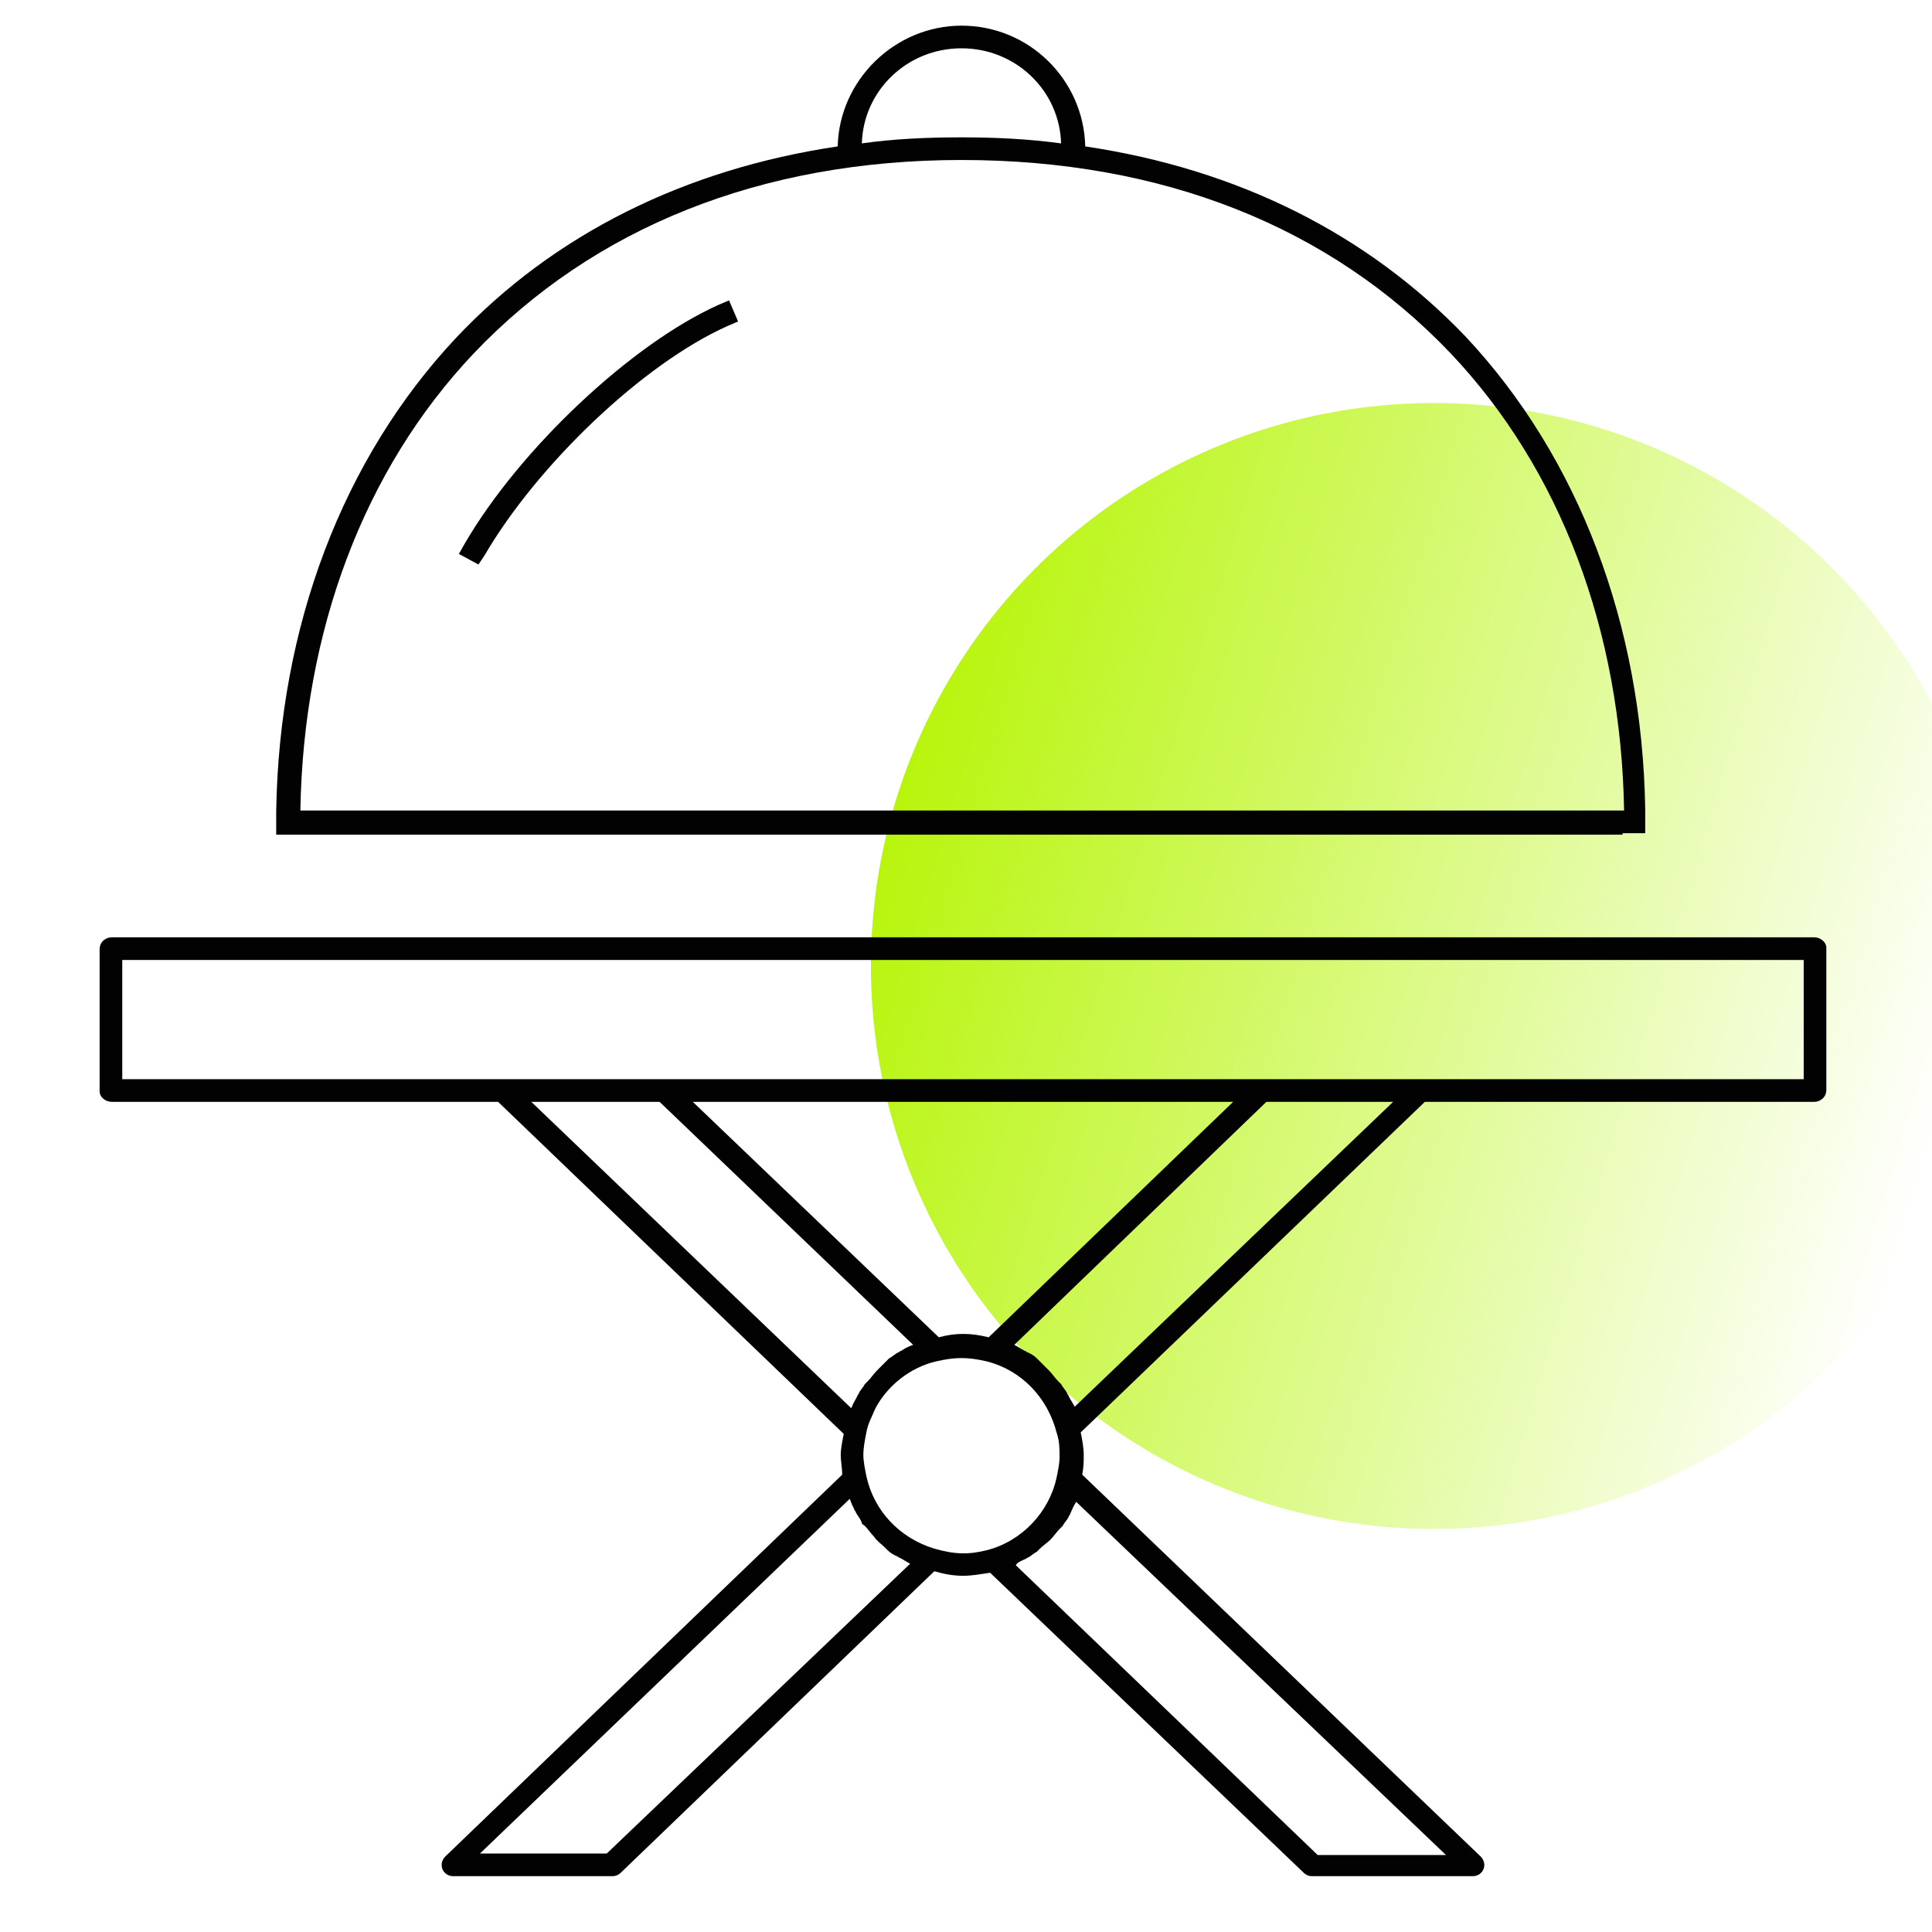
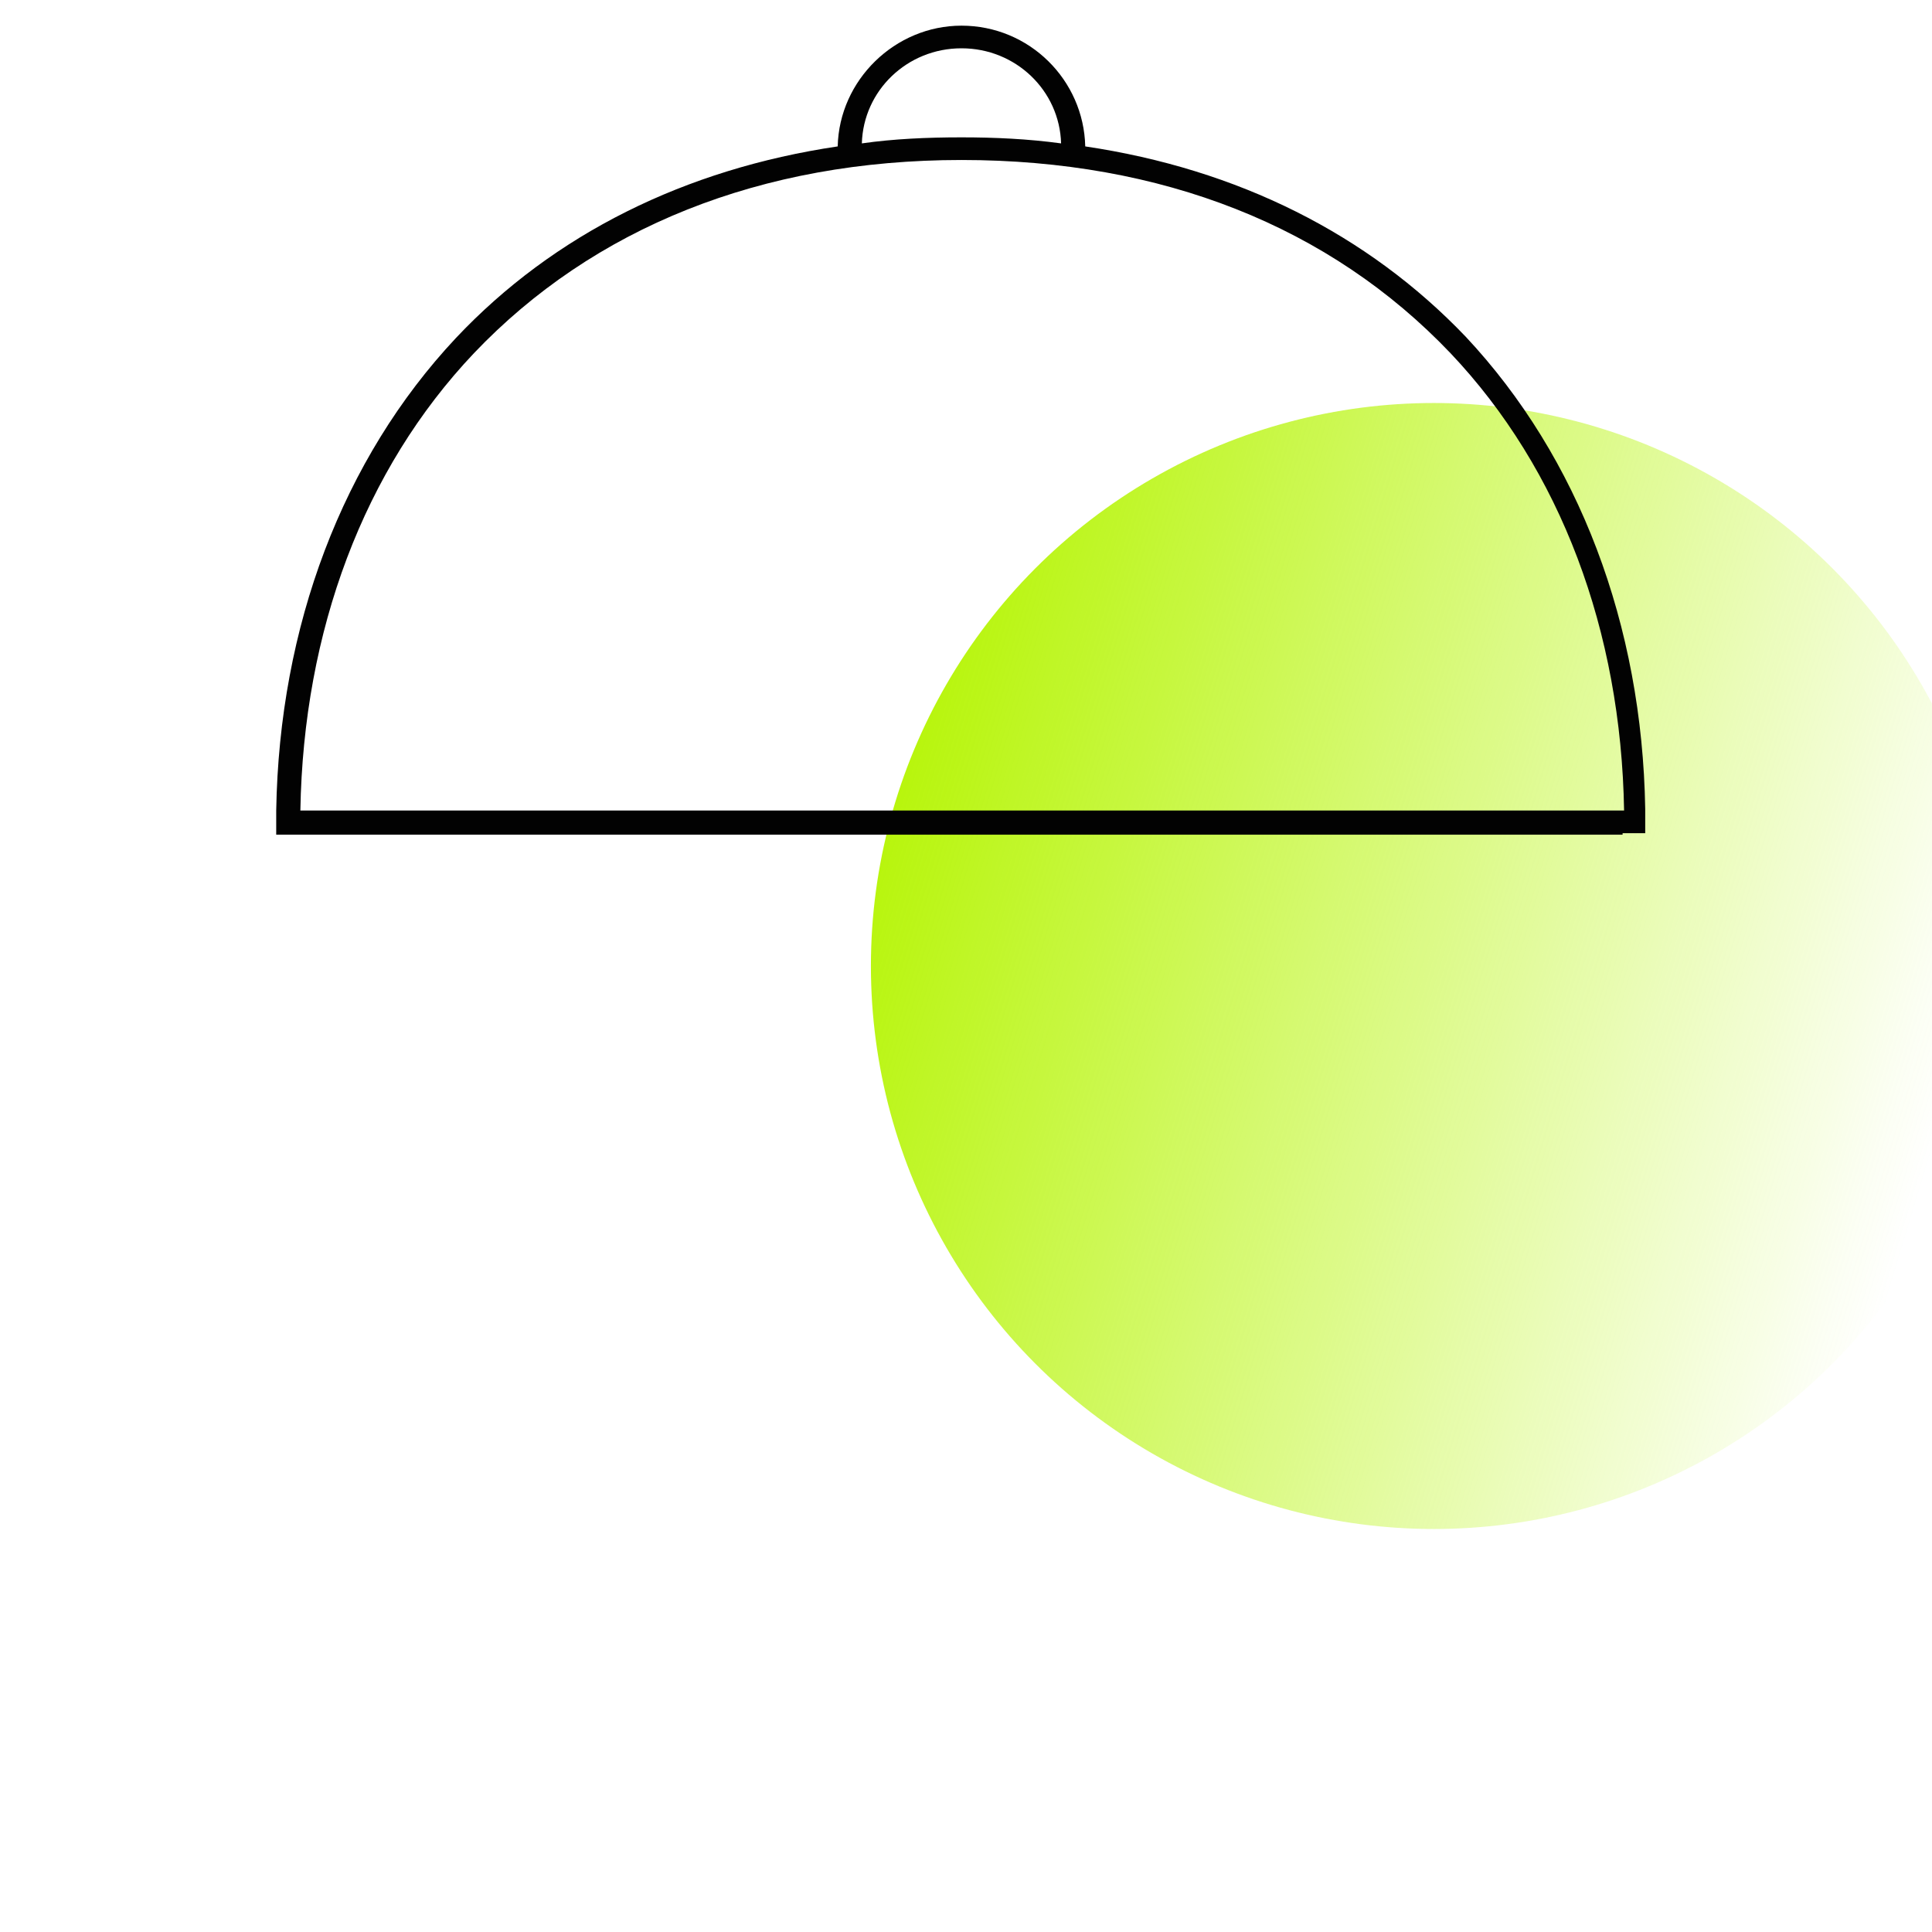
<svg xmlns="http://www.w3.org/2000/svg" version="1.1" id="Layer_1" x="0px" y="0px" width="128px" height="128px" viewBox="0 0 128 128" style="enable-background:new 0 0 128 128;" xml:space="preserve">
  <style type="text/css">
	.st0{fill:url(#SVGID_1_);}
	.st1{fill:#020202;}
</style>
  <linearGradient id="SVGID_1_" gradientUnits="userSpaceOnUse" x1="97.108" y1="189.828" x2="171.726" y2="189.828" gradientTransform="matrix(-0.957 -0.289 -0.289 0.957 278.564 -78.849)">
    <stop offset="2.888484e-02" style="stop-color:#B8F50D;stop-opacity:0" />
    <stop offset="1" style="stop-color:#B8F50D" />
  </linearGradient>
  <circle class="st0" cx="95" cy="64" r="37.3" />
  <g>
-     <path class="st1" d="M120.2,62.1H7.4c-0.4,0-0.8,0.3-0.8,0.8v9.4C6.6,72.7,7,73,7.4,73H33L55.9,95c-0.1,0.5-0.2,1-0.2,1.4   c0,0.4,0.1,0.9,0.1,1.3L29.5,123c-0.2,0.2-0.3,0.5-0.2,0.8c0.1,0.3,0.4,0.5,0.7,0.5h10.6c0.2,0,0.4-0.1,0.5-0.2l20.8-20   c0.7,0.2,1.3,0.3,1.9,0.3c0.6,0,1.1-0.1,1.8-0.2l20.8,19.9c0.1,0.1,0.3,0.2,0.5,0.2h10.7c0.3,0,0.6-0.2,0.7-0.5   c0.1-0.3,0-0.6-0.2-0.8L71.7,97.7c0.1-0.5,0.1-0.9,0.1-1.3c0-0.5-0.1-1-0.2-1.5L94.4,73h25.8c0.4,0,0.8-0.3,0.8-0.8v-9.4   C121,62.4,120.6,62.1,120.2,62.1z M70.8,92.5c0-0.1-0.1-0.1-0.1-0.2c-0.1-0.2-0.3-0.4-0.4-0.6c-0.1-0.1-0.1-0.1-0.2-0.2   c-0.2-0.2-0.4-0.5-0.6-0.7c0,0,0,0,0,0c-0.2-0.2-0.4-0.4-0.6-0.6c-0.1-0.1-0.1-0.1-0.2-0.2c-0.2-0.2-0.4-0.3-0.6-0.4   c-0.1,0-0.1-0.1-0.2-0.1c-0.2-0.1-0.5-0.3-0.7-0.4L83.9,73h8.4L71.2,93.2C71.1,93,70.9,92.7,70.8,92.5z M67.9,103.3   c0.1,0,0.1-0.1,0.2-0.1c0.2-0.1,0.4-0.3,0.6-0.4c0.1-0.1,0.1-0.1,0.2-0.2c0.2-0.2,0.5-0.4,0.7-0.6c0,0,0,0,0,0   c0.2-0.2,0.4-0.5,0.6-0.7c0.1-0.1,0.1-0.1,0.2-0.2c0.1-0.2,0.3-0.4,0.4-0.6c0-0.1,0.1-0.1,0.1-0.2c0.1-0.2,0.2-0.5,0.4-0.8   l24.5,23.4h-8.5l-20-19.2C67.4,103.5,67.7,103.4,67.9,103.3z M58.6,102.5c0.1,0.1,0.1,0.1,0.2,0.2c0.2,0.2,0.4,0.3,0.6,0.4   c0.1,0,0.1,0.1,0.2,0.1c0.2,0.1,0.5,0.3,0.7,0.4l-20.1,19.2h-8.4l24.5-23.5c0.1,0.3,0.2,0.5,0.3,0.7c0,0.1,0.1,0.1,0.1,0.2   c0.1,0.2,0.3,0.4,0.4,0.7c0,0.1,0.1,0.1,0.2,0.2c0.2,0.2,0.4,0.5,0.6,0.7c0,0,0,0,0,0C58.1,102.1,58.4,102.3,58.6,102.5z    M58.1,90.8C58,90.8,58,90.8,58.1,90.8c-0.2,0.2-0.4,0.5-0.6,0.7c-0.1,0.1-0.1,0.1-0.2,0.2c-0.1,0.2-0.3,0.4-0.4,0.6   c0,0.1-0.1,0.1-0.1,0.2c-0.1,0.2-0.3,0.5-0.4,0.8L35.2,73h8.5l16.8,16.1c-0.3,0.1-0.5,0.2-0.8,0.4c-0.1,0-0.1,0.1-0.2,0.1   c-0.2,0.1-0.4,0.3-0.6,0.4c-0.1,0.1-0.1,0.1-0.2,0.2C58.5,90.4,58.3,90.6,58.1,90.8z M65.5,88.6c-1.2-0.3-2.2-0.3-3.3,0L45.9,73   h35.8L65.5,88.6z M61.9,102.6L61.9,102.6c-2.3-0.7-4-2.5-4.5-4.8l0,0c-0.1-0.5-0.2-1-0.2-1.4c0-0.5,0.1-1,0.2-1.5l0,0   c0.1-0.6,0.4-1.1,0.6-1.6c0.8-1.5,2.3-2.7,4-3.1l0,0c1.3-0.3,2.1-0.3,3.4,0l0,0c2.3,0.6,4,2.4,4.6,4.7l0,0c0.2,0.6,0.2,1.1,0.2,1.6   c0,0.5-0.1,0.9-0.2,1.4l0,0c-0.5,2.3-2.3,4.2-4.6,4.8l0,0C64.2,103,63.3,103,61.9,102.6z M44,71.5H33.3H8.1v-7.9h111.4v7.9H94.1   H83.6H44z" />
-     <path class="st1" d="M107.5,55.2h1.5v-0.8v-0.8h0c-0.2-12.2-4.4-23.3-11.9-31.3C90.6,15.5,82,11.2,71.9,9.7c-0.1-4.4-3.7-8-8.2-8   c-4.4,0-8.1,3.6-8.2,8c-10.1,1.5-18.8,5.8-25.3,12.7c-7.5,8-11.7,19.1-11.9,31.3h0v0.8v0.8h1.5H107.5z M63.7,3.2   c3.6,0,6.5,2.8,6.6,6.3c-2.2-0.3-4.4-0.4-6.6-0.4c-2.3,0-4.5,0.1-6.6,0.4C57.2,6,60.1,3.2,63.7,3.2z M63.7,10.6   c13.3,0,24.4,4.4,32.4,12.8c7.3,7.7,11.3,18.4,11.5,30.3H19.9c0.2-11.9,4.2-22.6,11.5-30.3C39.3,15.1,50.4,10.6,63.7,10.6z" />
-     <path class="st1" d="M30.4,36.7l1.3,0.7l0.4-0.6c3.5-6,10.5-12.7,16.1-15.2l0.7-0.3l-0.6-1.4l-0.7,0.3c-5.8,2.6-13.2,9.6-16.8,15.8   L30.4,36.7z" />
+     <path class="st1" d="M107.5,55.2h1.5v-0.8v-0.8h0c-0.2-12.2-4.4-23.3-11.9-31.3C90.6,15.5,82,11.2,71.9,9.7c-0.1-4.4-3.7-8-8.2-8   c-4.4,0-8.1,3.6-8.2,8c-10.1,1.5-18.8,5.8-25.3,12.7c-7.5,8-11.7,19.1-11.9,31.3h0v0.8v0.8h1.5H107.5M63.7,3.2   c3.6,0,6.5,2.8,6.6,6.3c-2.2-0.3-4.4-0.4-6.6-0.4c-2.3,0-4.5,0.1-6.6,0.4C57.2,6,60.1,3.2,63.7,3.2z M63.7,10.6   c13.3,0,24.4,4.4,32.4,12.8c7.3,7.7,11.3,18.4,11.5,30.3H19.9c0.2-11.9,4.2-22.6,11.5-30.3C39.3,15.1,50.4,10.6,63.7,10.6z" />
  </g>
</svg>